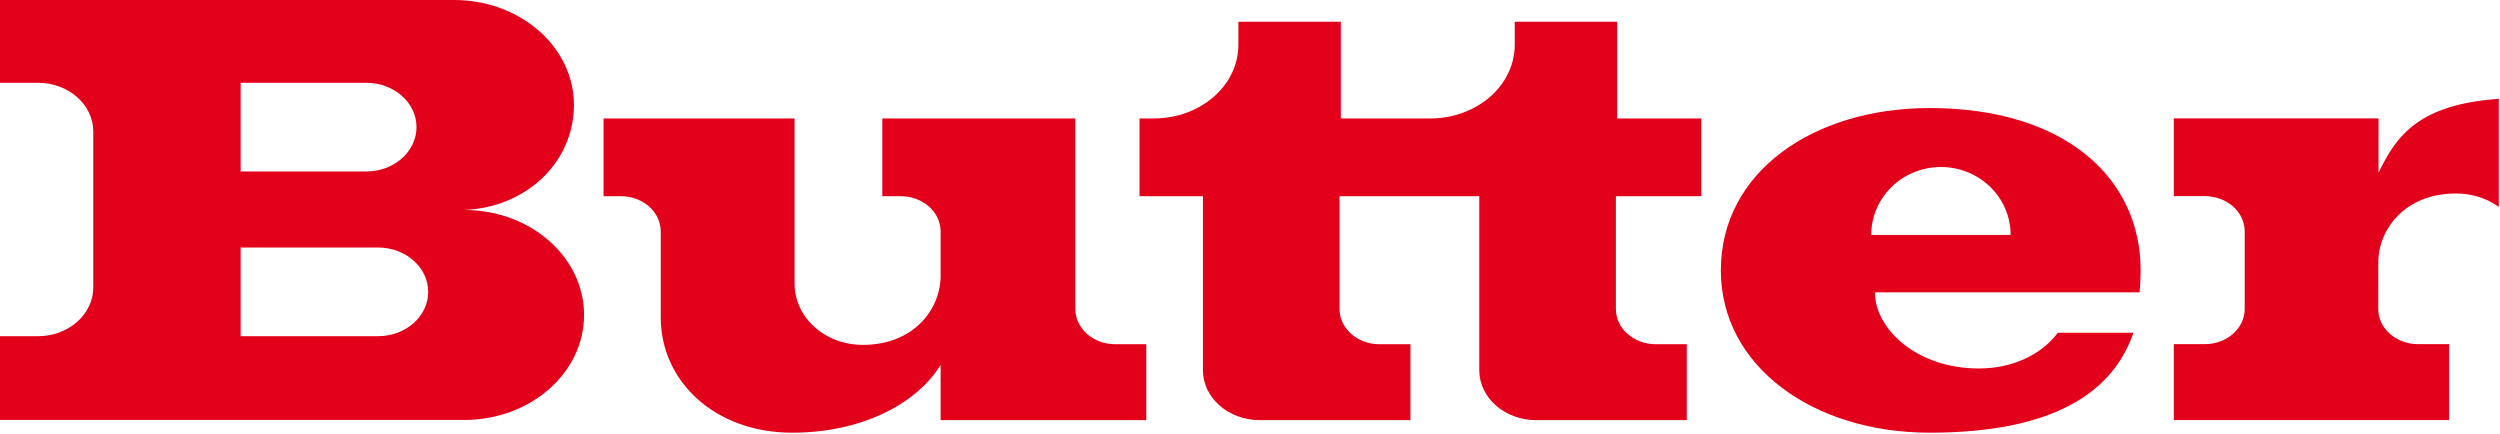
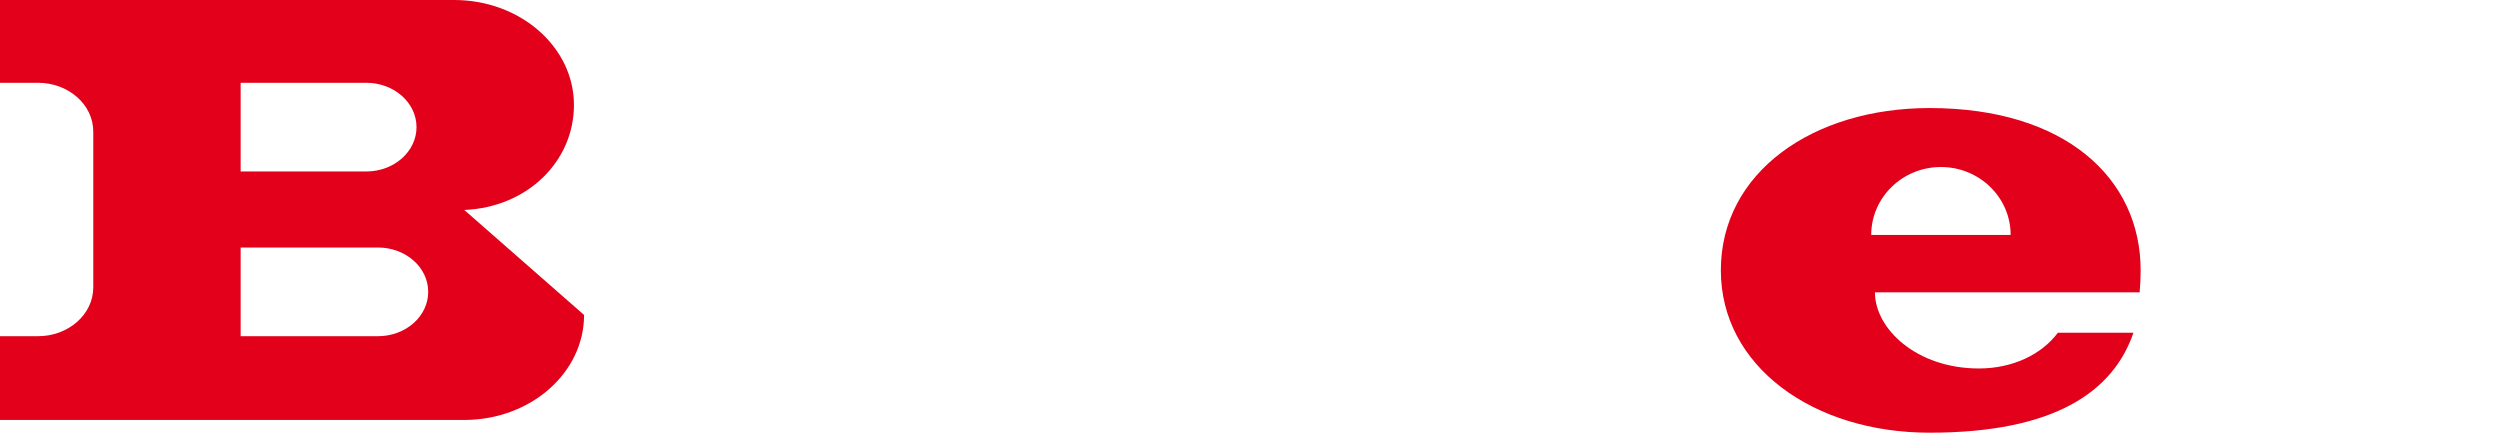
<svg xmlns="http://www.w3.org/2000/svg" xmlns:ns1="http://www.serif.com/" width="100%" height="100%" viewBox="0 0 1336 232" version="1.1" xml:space="preserve" style="fill-rule:evenodd;clip-rule:evenodd;stroke-linejoin:round;stroke-miterlimit:2;">
  <g transform="matrix(1,0,0,1,0,-0.001)">
    <g transform="matrix(4.167,0,0,4.167,0,0)">
      <g id="Ebene-1" ns1:id="Ebene 1">
        <g transform="matrix(1,0,0,1,48.478,10.741)">
-           <path d="M0,32.375L-17.616,32.375L-17.616,21.001L0,21.001C3.555,21.001 6.438,23.548 6.438,26.688C6.438,29.829 3.555,32.375 0,32.375M-17.616,-0.124L-1.501,-0.124C2.054,-0.124 4.938,2.423 4.938,5.563C4.938,8.704 2.054,11.25 -1.501,11.25L-17.616,11.25L-17.616,-0.124ZM11.063,16.187L11.062,16.187L11.063,16.187C19.19,15.838 25.128,9.934 25.128,2.722C25.128,-4.713 18.249,-10.741 9.764,-10.741L-48.478,-10.741L-48.478,-0.124L-43.603,-0.124C-39.689,-0.124 -36.516,2.678 -36.516,6.134L-36.516,26.116C-36.516,29.573 -39.689,32.375 -43.602,32.375L-48.478,32.375L-48.478,43.116L11.063,43.116C19.547,43.116 26.426,37.089 26.426,29.651C26.426,22.216 19.547,16.187 11.063,16.187" style="fill:rgb(226,0,26);fill-rule:nonzero;" />
+           <path d="M0,32.375L-17.616,32.375L-17.616,21.001L0,21.001C3.555,21.001 6.438,23.548 6.438,26.688C6.438,29.829 3.555,32.375 0,32.375M-17.616,-0.124L-1.501,-0.124C2.054,-0.124 4.938,2.423 4.938,5.563C4.938,8.704 2.054,11.25 -1.501,11.25L-17.616,11.25L-17.616,-0.124ZM11.063,16.187L11.062,16.187L11.063,16.187C19.19,15.838 25.128,9.934 25.128,2.722C25.128,-4.713 18.249,-10.741 9.764,-10.741L-48.478,-10.741L-48.478,-0.124L-43.603,-0.124C-39.689,-0.124 -36.516,2.678 -36.516,6.134L-36.516,26.116C-36.516,29.573 -39.689,32.375 -43.602,32.375L-48.478,32.375L-48.478,43.116L11.063,43.116C19.547,43.116 26.426,37.089 26.426,29.651" style="fill:rgb(226,0,26);fill-rule:nonzero;" />
        </g>
        <g transform="matrix(1,0,0,1,207.394,41.475)">
-           <path d="M0,-26.282L0,-38.691L-13.135,-38.691L-13.135,-35.743C-13.135,-30.483 -18,-26.282 -24.001,-26.282L-35.44,-26.282L-35.44,-38.691L-48.575,-38.691L-48.575,-35.743C-48.575,-30.483 -53.44,-26.282 -59.44,-26.282L-61.253,-26.282L-61.253,-16.313L-53.123,-16.313L-53.123,6.005C-53.123,9.542 -49.851,12.409 -45.815,12.409L-26.511,12.409L-26.511,2.671L-30.487,2.671C-33.312,2.671 -35.603,0.65 -35.603,-1.844L-35.603,-16.313L-17.683,-16.313L-17.683,6.005C-17.683,9.542 -14.411,12.409 -10.375,12.409L8.929,12.409L8.929,2.671L4.952,2.671C2.128,2.671 -0.162,0.65 -0.162,-1.844L-0.162,-1.845L-0.163,-1.845L-0.163,-16.313L10.795,-16.313L10.795,-26.282L0,-26.282Z" style="fill:rgb(226,0,26);fill-rule:nonzero;" />
-         </g>
+           </g>
        <g transform="matrix(1,0,0,1,239.977,39.22)">
          <path d="M0,-9.092L0,-9.093C0,-13.902 4.002,-17.802 8.94,-17.802C13.876,-17.802 17.879,-13.902 17.879,-9.093L17.879,-9.092L0,-9.092ZM34.423,-1.728C34.508,-2.651 34.552,-3.59 34.552,-4.547C34.552,-16.341 24.9,-25.363 7.488,-25.363C-7.46,-25.363 -19.285,-17.14 -19.285,-4.547C-19.285,7.747 -7.46,16.271 7.488,16.271C23.56,16.271 31.046,10.98 33.628,3.453L23.936,3.453C21.879,6.203 18.202,8.036 13.807,8.036C5.809,8.036 0.475,2.945 0.474,-1.728L34.423,-1.728Z" style="fill:rgb(226,0,26);fill-rule:nonzero;" />
        </g>
        <g transform="matrix(1,0,0,1,143.023,26.538)">
-           <path d="M0,17.608C-2.824,17.608 -5.114,15.587 -5.114,13.092L-5.114,13.091L-5.115,13.091L-5.115,-1.376L-5.114,-11.345L-29.87,-11.345L-29.87,-1.376L-27.506,-1.376C-24.682,-1.376 -22.392,0.647 -22.392,3.141L-22.392,8.809C-22.392,13.163 -25.876,17.69 -32.355,17.69C-37.285,17.69 -41.124,14.163 -41.124,9.809L-41.124,-11.345L-65.618,-11.345L-65.618,-1.376L-63.398,-1.376C-60.574,-1.376 -58.284,0.647 -58.284,3.141L-58.284,14.188C-58.284,22.343 -51.355,28.953 -41.436,28.953C-32.693,28.953 -25.572,25.387 -22.392,20.269L-22.392,27.346L3.979,27.346L3.979,17.608L0,17.608Z" style="fill:rgb(226,0,26);fill-rule:nonzero;" />
-         </g>
+           </g>
        <g transform="matrix(1,0,0,1,314.967,41.733)">
-           <path d="M0,-16.92C2.103,-16.92 4.003,-16.274 5.495,-15.2L5.495,-29.062C-4.742,-28.333 -7.637,-24.368 -9.933,-19.564L-9.933,-26.55L-36.185,-26.55L-36.185,-16.581L-32.207,-16.581C-29.383,-16.581 -27.093,-14.558 -27.093,-12.064L-27.093,-2.112C-27.093,0.382 -29.383,2.403 -32.207,2.403L-36.185,2.403L-36.185,12.142L-0.878,12.142L-0.878,2.403L-4.855,2.403C-7.68,2.403 -9.97,0.382 -9.97,-2.112L-9.97,-2.113L-9.964,-8.039C-9.964,-12.393 -6.479,-16.92 0,-16.92" style="fill:rgb(226,0,26);fill-rule:nonzero;" />
-         </g>
+           </g>
      </g>
    </g>
  </g>
</svg>